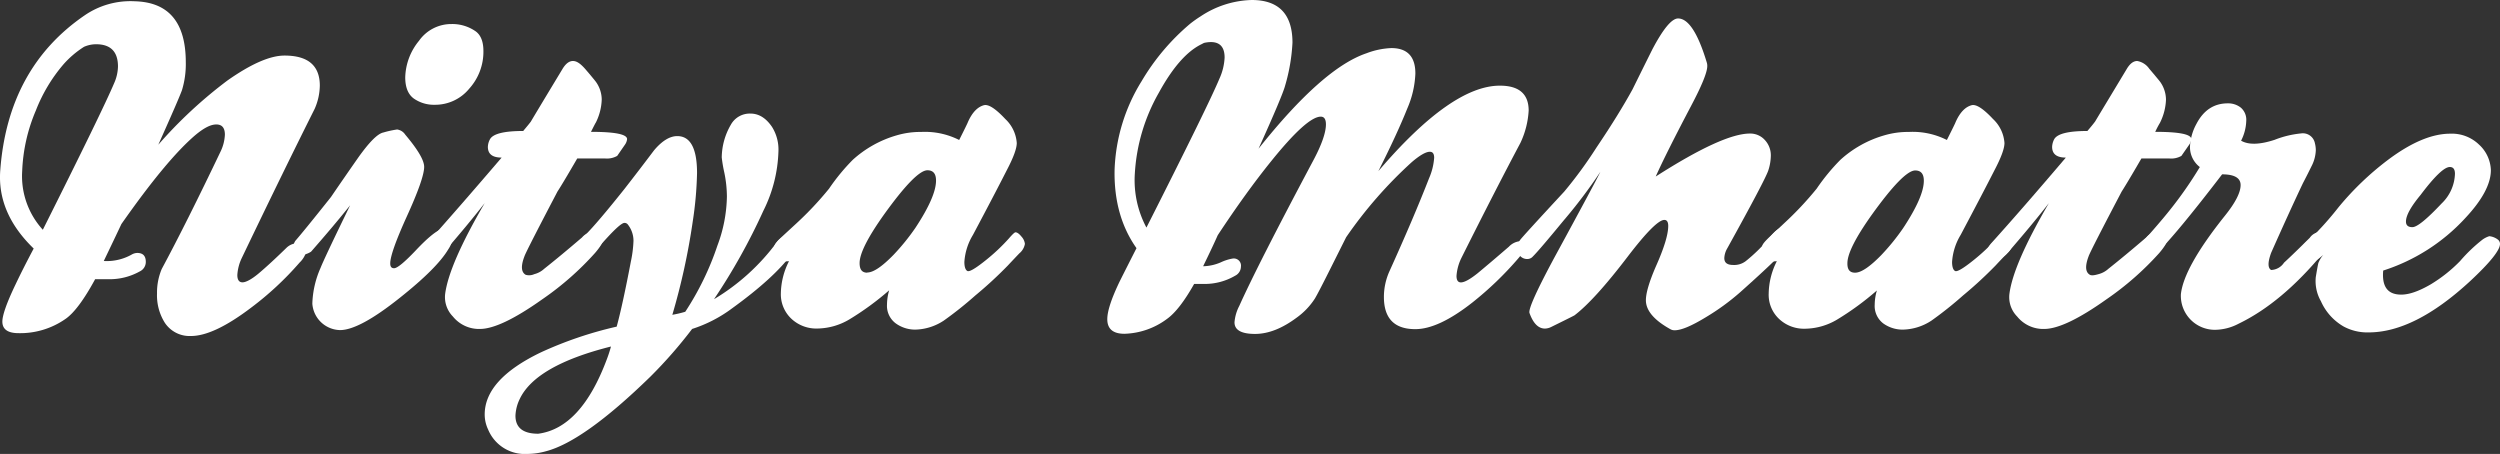
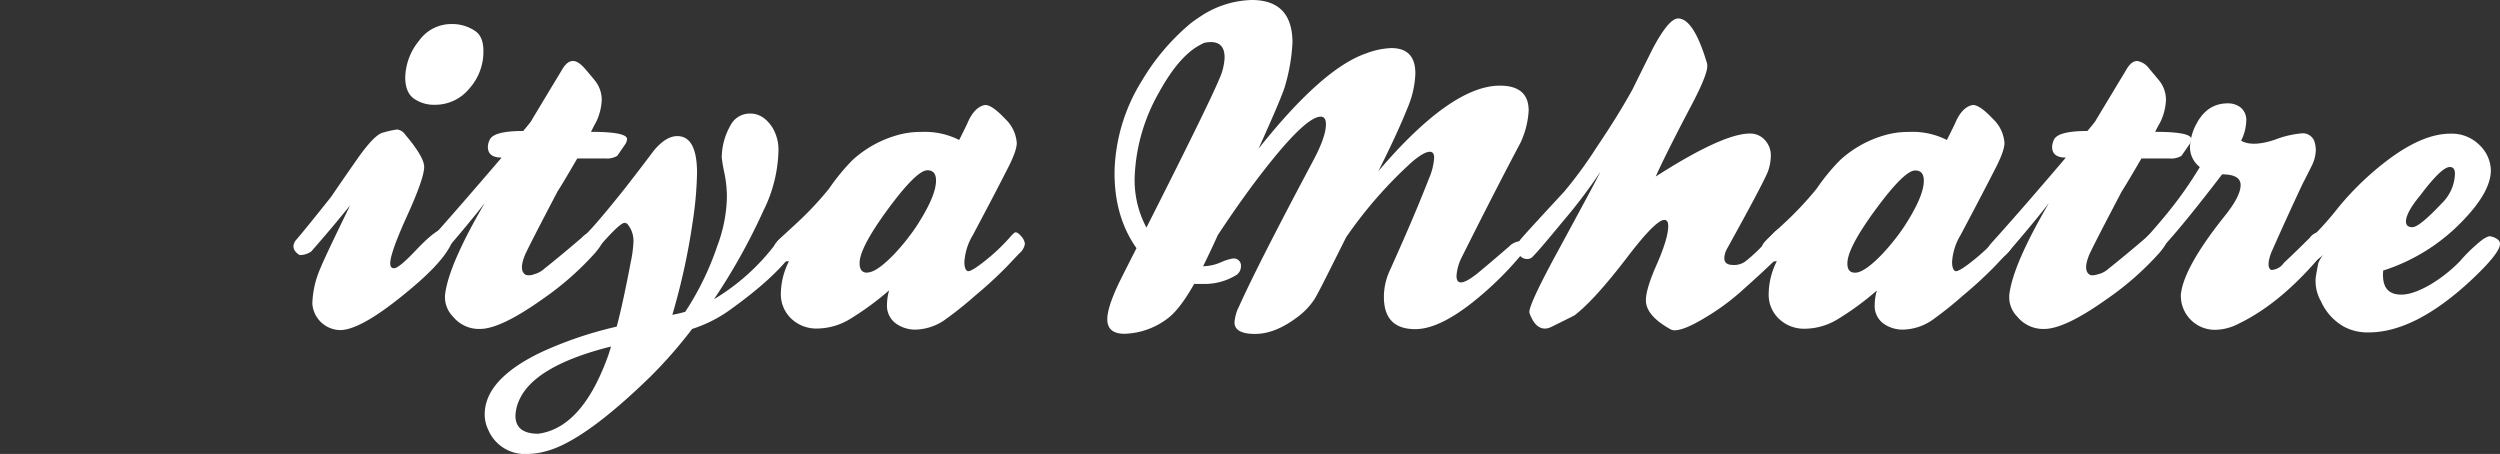
<svg xmlns="http://www.w3.org/2000/svg" viewBox="0 0 528.27 95.92">
  <rect x="0" y="0" width="528.27" height="95.92" fill="#333333" stroke="none" />
  <defs>
    <style>.cls-1{fill:#fff;}</style>
  </defs>
  <g id="Layer_2" data-name="Layer 2">
    <g id="Layer_1-2" data-name="Layer 1">
-       <path class="cls-1" d="M17.85,3.27a17.08,17.08,0,0,1,10.61-3q10.8.27,10.8,12.89a18.94,18.94,0,0,1-.81,5.9q-.73,2-5,11.52A95.44,95.44,0,0,1,48.07,17c5-3.51,9-5.26,12.06-5.26q7.44,0,7.45,6.35A12.52,12.52,0,0,1,66.49,23q-6.9,13.78-15.43,31.58a9.66,9.66,0,0,0-.91,3.54c0,1,.36,1.54,1.09,1.54s1.94-.64,3.45-1.91,3.48-3.08,5.9-5.44a3.44,3.44,0,0,1,2.54-.91c1.15-.06,1.72.33,1.72,1.18a5.13,5.13,0,0,1-1.54,2.9A66.1,66.1,0,0,1,53,65.06Q45.16,71,40.35,71a6.27,6.27,0,0,1-5.53-2.81A10.88,10.88,0,0,1,33.18,62a12.78,12.78,0,0,1,1-5.17q5.18-9.63,12.52-25a9.13,9.13,0,0,0,.82-3.36c0-1.45-.6-2.17-1.81-2.17s-2.64.75-4.45,2.26q-6.07,5.18-15.61,18.79-1.37,2.91-3.72,7.8a10.75,10.75,0,0,0,5.9-1.36A2.42,2.42,0,0,1,29,53.45c1.21,0,1.81.63,1.81,1.9a2.21,2.21,0,0,1-1.27,2A13.05,13.05,0,0,1,23,59h-2.9q-3.54,6.52-6.27,8.4a16.71,16.71,0,0,1-9.89,3c-2.3,0-3.44-.82-3.44-2.45,0-1.33.93-4,2.81-7.9q1.55-3.27,3.81-7.53Q-.66,45,.06,35.93,1.69,14.35,17.85,3.27ZM4.69,36.12A16.8,16.8,0,0,0,9.05,48.55Q21.74,23.23,24.11,17.6a9.12,9.12,0,0,0,.82-3.54c0-3.14-1.55-4.71-4.63-4.71a6.41,6.41,0,0,0-2.54.54,20.14,20.14,0,0,0-4.36,3.72,33.77,33.77,0,0,0-5.81,9.71A36,36,0,0,0,4.69,36.12Z" />
      <path class="cls-1" d="M63.31,53.9q-2-1.26-.91-3,1.82-2.08,7.53-9.26,2.91-4.26,5.9-8.53C78.07,30,79.79,28.25,81,28a20.89,20.89,0,0,1,2.91-.64,2.45,2.45,0,0,1,1.72,1.09c2.66,3.15,4,5.42,4,6.81q0,2.45-3.73,10.62-3.45,7.62-3.44,9.8,0,1,.81,1,1,0,4.54-3.72,4.35-4.62,6-4.62c1.27,0,1.91.57,1.91,1.72a6.05,6.05,0,0,1-1,2.63q-2.37,4-10.26,10.26-8.52,6.8-12.61,6.8A6,6,0,0,1,66,64.16a20.06,20.06,0,0,1,1.73-7.54q.9-2.26,6.26-13.24-3.63,4.53-8.26,9.8A4.4,4.4,0,0,1,63.31,53.9Zm37.2-47.28c1.09.79,1.64,2.18,1.64,4.18a11.64,11.64,0,0,1-3,7.94,9.3,9.3,0,0,1-7.26,3.4,7.41,7.41,0,0,1-4.44-1.31q-1.82-1.32-1.82-4.5a12.63,12.63,0,0,1,2.91-7.71,8.34,8.34,0,0,1,6.89-3.54A8.6,8.6,0,0,1,100.51,6.62Z" />
      <path class="cls-1" d="M106,33.3c-1.94,0-2.91-.75-2.91-2.27a3.65,3.65,0,0,1,.46-1.63q1-1.72,7-1.72c.72-.85,1.27-1.51,1.63-2q.63-1.09,6.71-11.16c.67-1.09,1.39-1.63,2.18-1.63s1.57.54,2.54,1.63c.79.91,1.55,1.81,2.27,2.72a6.52,6.52,0,0,1,1.27,3.81,11.72,11.72,0,0,1-1.27,4.9c0-.06-.33.58-1,1.91,5.08,0,7.63.51,7.63,1.54a2.47,2.47,0,0,1-.46,1.18l-1.63,2.36a4.38,4.38,0,0,1-2.63.54h-5.81q-3.45,5.94-4.36,7.26a13,13,0,0,1,1.09-2q-7.53,14.34-7.89,15.42-1.18,3.09.27,3.91a2.63,2.63,0,0,0,1.81-.14,4.87,4.87,0,0,0,2.09-1.13q3.45-2.73,8-6.63A3.37,3.37,0,0,1,125.47,49c1.27,0,1.9.58,1.9,1.73,0,.54-.54,1.45-1.63,2.72a62.28,62.28,0,0,1-11.16,9.8q-8.81,6.25-13.16,6.26a7.09,7.09,0,0,1-5.72-2.63,5.84,5.84,0,0,1-1.63-4.81q.83-6.27,8.35-19.15-3.54,4.55-8.89,10.71-1.73,1.73-3.27.54-1.64-1,0-2.81Q96.6,44.28,106,33.3Z" />
      <path class="cls-1" d="M142.07,66.52a23.56,23.56,0,0,0,2.73-.64,60.43,60.43,0,0,0,6.8-14,30.64,30.64,0,0,0,2-10.35,25.47,25.47,0,0,0-.55-5.08,29.58,29.58,0,0,1-.54-3.18,14,14,0,0,1,1.91-6.89A4.56,4.56,0,0,1,158.59,24c1.75,0,3.27.94,4.54,2.81A9,9,0,0,1,164.49,32a29.91,29.91,0,0,1-3.18,12.53,129.66,129.66,0,0,1-10.43,18.69,45.43,45.43,0,0,0,13.24-12,3.37,3.37,0,0,1,2.82-1.45c1,0,1.54.42,1.54,1.27a4.61,4.61,0,0,1-1.18,2.62q-3.72,5.07-12.61,11.5a28.7,28.7,0,0,1-8.44,4.35,96.78,96.78,0,0,1-8.8,10.06Q123.38,93.29,115.3,95.37a14.91,14.91,0,0,1-3.9.55,8.37,8.37,0,0,1-8.26-5.17,7.37,7.37,0,0,1-.72-3.17q0-7.42,11.89-13.13a81.37,81.37,0,0,1,16-5.43q1.26-4.62,3-13.77a24.93,24.93,0,0,0,.55-4.35,5.56,5.56,0,0,0-1.18-3.44.87.87,0,0,0-.73-.36c-.67,0-2.54,1.78-5.63,5.35-1,1.15-1.87,1.63-2.72,1.45s-1.18-.66-1.18-1.63a3.93,3.93,0,0,1,1.36-2.72q2.46-2.46,8.17-9.62,3.18-4.08,6.26-8.17c1.69-2,3.33-3,4.9-3,2.78,0,4.18,2.6,4.18,7.8a76.76,76.76,0,0,1-.91,10.25A140.46,140.46,0,0,1,142.07,66.52Zm-13,6.71q-15.88,4-19.24,11.07a8.82,8.82,0,0,0-.91,3.54c0,2.54,1.61,3.81,4.81,3.81q9.08-1.19,14.52-15.79A26.5,26.5,0,0,0,129.1,73.23Z" />
      <path class="cls-1" d="M202.68,29.58c1.22-2.42,1.82-3.66,1.82-3.72q1.35-3.08,3.42-3.63,1.44-.36,4.5,2.91a7.66,7.66,0,0,1,2.43,5.08q0,1.73-2.09,5.71-2.35,4.64-7.17,13.71a12.56,12.56,0,0,0-1.81,5.71c0,1,.21,1.67.63,1.91s1.76-.55,4-2.36a40,40,0,0,0,4.8-4.54c.73-.84,1.18-1.27,1.37-1.27.36,0,.78.31,1.27.91a2.71,2.71,0,0,1,.72,1.54,3.33,3.33,0,0,1-1.18,2c-.78.82-1.6,1.68-2.45,2.59a85.9,85.9,0,0,1-6.85,6.31,78.36,78.36,0,0,1-6.67,5.31,11.37,11.37,0,0,1-6,1.9,7,7,0,0,1-4.13-1.31,4.62,4.62,0,0,1-1.86-4,11,11,0,0,1,.46-3,60.07,60.07,0,0,1-8.44,6.17,13.53,13.53,0,0,1-6.72,1.91,7.68,7.68,0,0,1-5.53-2.09A7.08,7.08,0,0,1,165,62a15.52,15.52,0,0,1,1.72-6.81c-1.33.12-2.17,0-2.54-.32s-.54-1.28-.54-2.85c0-.37.53-1,1.59-2l3.05-2.81a69.83,69.83,0,0,0,6.91-7.35,43,43,0,0,1,5-6.08,23.43,23.43,0,0,1,9.28-5.18,17.67,17.67,0,0,1,5.18-.72A16,16,0,0,1,202.68,29.58Zm-19.41,28q1.9,0,5.53-3.72a46.26,46.26,0,0,0,4.63-5.71q4.37-6.63,4.36-10c0-1.45-.61-2.17-1.82-2.17q-2.44,0-9.16,9.34-5.17,7.26-5.17,10.26C181.64,57,182.18,57.62,183.27,57.62Z" />
      <path class="cls-1" d="M254.23,56.26a9.77,9.77,0,0,0,3.72-.82,9.82,9.82,0,0,1,2.54-.81,1.52,1.52,0,0,1,1.73,1.72A2.18,2.18,0,0,1,261,58.26,12.72,12.72,0,0,1,254.5,60h-2.17q-3.09,5.49-5.72,7.38a15.73,15.73,0,0,1-9,3.15q-3.63,0-3.63-3.09c0-1.69.87-4.35,2.63-8q1-2,3.54-7-4.81-6.81-4.63-16.52a37.92,37.92,0,0,1,5.72-18.78A47.16,47.16,0,0,1,251.51,5a24.84,24.84,0,0,1,2.18-1.54A20.39,20.39,0,0,1,264.49,0q8.61,0,8.62,9a38.92,38.92,0,0,1-1.55,9.08q-.54,2.09-5.62,13.34,13.51-17,22.77-20.15A16.53,16.53,0,0,1,294,10.16c3.38,0,5.08,1.79,5.08,5.36A20.49,20.49,0,0,1,297.34,23q-2.1,5.26-6.08,13.16,15.42-18.06,25.68-18.06,6.07,0,6.08,5.26a18.37,18.37,0,0,1-1.73,6.81q-5.44,10.25-12.52,24.41a10.23,10.23,0,0,0-1,3.72q0,3,4.45-.55,2.53-2.09,6.62-5.62a3.72,3.72,0,0,1,2.72-1.18c.67,0,1,.24,1,.72s-.57,1.58-1.72,2.91a70.74,70.74,0,0,1-9.71,9.34q-7.17,5.64-12.07,5.63-6.63,0-6.63-6.81a13.26,13.26,0,0,1,1.18-5.44q5.17-11.43,8.35-19.6a13.13,13.13,0,0,0,1.09-4.36c0-.84-.3-1.27-.91-1.27-.84,0-2.11.73-3.81,2.18a91.56,91.56,0,0,0-13.88,15.88l-3.09,6.17q-2.81,5.63-3.53,6.81a14.87,14.87,0,0,1-3.82,4q-4.62,3.45-8.8,3.45-4.35,0-4.35-2.45a9,9,0,0,1,1-3.45Q265.75,56,277.46,34c1.82-3.39,2.72-6,2.72-7.71,0-1.09-.36-1.64-1.09-1.64q-2.89,0-10.43,9.35-5.36,6.63-11.34,15.7Q256.22,52.18,254.23,56.26ZM239.8,36.66a21.3,21.3,0,0,0,2.45,11.43q13.16-26,15.43-31.48a12.05,12.05,0,0,0,1.09-4.45q0-3.27-2.91-3.27a6.89,6.89,0,0,0-1.45.18l-.54.28q-4.63,2.26-9,10.25A38.93,38.93,0,0,0,239.8,36.66Z" />
      <path class="cls-1" d="M321.2,50.73q.27-.46,9.35-10.26a90.16,90.16,0,0,0,6.8-9.3q4.72-7,7.62-12.3,2.1-4.26,4.18-8.43,3.45-6.54,5.44-6.54,3.27,0,6.08,9.35a2.34,2.34,0,0,1,.09.72q0,2-3.63,8.81-5.25,10-7.26,14.52,14.16-9.07,19.88-9.08a4.13,4.13,0,0,1,3.17,1.36,4.73,4.73,0,0,1,1.27,3.36,10.47,10.47,0,0,1-.54,3.09Q373,38,365,52.45a4.47,4.47,0,0,0-.64,2.09c0,1,.64,1.45,1.91,1.45a4,4,0,0,0,2.63-.82A34.15,34.15,0,0,0,374.1,50c1-1.27,1.91-1.91,2.63-1.91,1.21,0,1.82.58,1.82,1.73a3,3,0,0,1-.73,1.63,7.52,7.52,0,0,0-.81,1.27q-.19.91-9.26,9a49.25,49.25,0,0,1-7.35,5.35c-3,1.82-5.14,2.72-6.53,2.72a1.8,1.8,0,0,1-.82-.18q-5.26-2.89-5.26-6.17,0-2.26,2.08-7.08,2.64-5.9,2.64-8.62c0-.85-.28-1.27-.82-1.27q-1.81,0-7.71,7.71-7,9.18-11.26,12.44c-.18.12-1.81.93-4.9,2.45a3.07,3.07,0,0,1-1.36.36q-2.08,0-3.26-3.27-.46-1.17,5.53-12.25,8.44-15.51,9.44-17.6a106.4,106.4,0,0,1-7.81,10.34q-5.16,6.27-6.44,7.53a1.53,1.53,0,0,1-1.09.55,2,2,0,0,1-2-1.27A2.76,2.76,0,0,1,321.2,50.73Z" />
      <path class="cls-1" d="M411.39,29.58c1.22-2.42,1.82-3.66,1.82-3.72q1.35-3.08,3.42-3.63,1.44-.36,4.5,2.91a7.66,7.66,0,0,1,2.43,5.08q0,1.73-2.09,5.71-2.36,4.64-7.17,13.71a12.56,12.56,0,0,0-1.81,5.71c0,1,.21,1.67.63,1.91s1.76-.55,4-2.36a40,40,0,0,0,4.8-4.54c.73-.84,1.18-1.27,1.37-1.27.36,0,.78.31,1.27.91a2.71,2.71,0,0,1,.72,1.54,3.33,3.33,0,0,1-1.18,2c-.78.82-1.6,1.68-2.45,2.59a85.9,85.9,0,0,1-6.85,6.31,78.36,78.36,0,0,1-6.67,5.31,11.39,11.39,0,0,1-6,1.9A7,7,0,0,1,398,68.38a4.62,4.62,0,0,1-1.86-4,11,11,0,0,1,.46-3,60.07,60.07,0,0,1-8.44,6.17,13.53,13.53,0,0,1-6.72,1.91,7.66,7.66,0,0,1-5.53-2.09A7,7,0,0,1,373.74,62a15.52,15.52,0,0,1,1.72-6.81c-1.33.12-2.17,0-2.54-.32s-.54-1.28-.54-2.85c0-.37.53-1,1.59-2l3-2.81a69.83,69.83,0,0,0,6.91-7.35,43,43,0,0,1,5-6.08,23.43,23.43,0,0,1,9.28-5.18,17.67,17.67,0,0,1,5.18-.72A16,16,0,0,1,411.39,29.58ZM392,57.62q1.9,0,5.53-3.72a46.26,46.26,0,0,0,4.63-5.71q4.37-6.63,4.36-10c0-1.45-.61-2.17-1.82-2.17q-2.44,0-9.16,9.34-5.17,7.26-5.17,10.26C390.35,57,390.89,57.62,392,57.62Z" />
      <path class="cls-1" d="M436.53,33.3c-1.93,0-2.9-.75-2.9-2.27a3.76,3.76,0,0,1,.45-1.63q1-1.72,7-1.72c.73-.85,1.27-1.51,1.63-2q.65-1.09,6.72-11.16c.66-1.09,1.39-1.63,2.18-1.63a3.89,3.89,0,0,1,2.54,1.63c.78.91,1.54,1.81,2.27,2.72a6.59,6.59,0,0,1,1.27,3.81,11.87,11.87,0,0,1-1.27,4.9,18.45,18.45,0,0,0-1,1.91q7.62,0,7.62,1.54a2.44,2.44,0,0,1-.45,1.18l-1.64,2.36a4.36,4.36,0,0,1-2.63.54H452.5q-3.45,5.94-4.35,7.26a12,12,0,0,1,1.09-2q-7.55,14.34-7.9,15.42-1.17,3.09.28,3.91c.3.18.9.13,1.81-.14a4.93,4.93,0,0,0,2.09-1.13q3.45-2.73,8-6.63A3.4,3.4,0,0,1,456,49c1.27,0,1.91.58,1.91,1.73,0,.54-.55,1.45-1.63,2.72a62.4,62.4,0,0,1-11.17,9.8q-8.79,6.25-13.15,6.26a7.07,7.07,0,0,1-5.72-2.63,5.81,5.81,0,0,1-1.63-4.81q.81-6.27,8.34-19.15-3.54,4.55-8.89,10.71-1.73,1.73-3.26.54-1.63-1,0-2.81Q427.19,44.28,436.53,33.3Z" />
      <path class="cls-1" d="M464.84,35.3A5.32,5.32,0,0,1,462.76,31a11,11,0,0,1,1.36-4.81q2.26-4.35,6.62-4.35a4.28,4.28,0,0,1,2.77.91,3.37,3.37,0,0,1,1.14,2.81,9.81,9.81,0,0,1-1.09,4.17q2.35,1.36,7.07-.18a20.76,20.76,0,0,1,5.63-1.36,2.59,2.59,0,0,1,2.9,2.09,6,6,0,0,1,.19,1.45,7.91,7.91,0,0,1-.91,3.4c-.61,1.24-1.21,2.44-1.82,3.59q-3,6.34-6.71,14.7c-.73,2-.73,3.21,0,3.63a3.41,3.41,0,0,0,2.72-1.54q2.17-2,5.45-5.27A2.87,2.87,0,0,1,490.53,49a1.41,1.41,0,0,1,1.27.55,2,2,0,0,1,.72,1.27c0,.42-.54,1.3-1.63,2.63Q482.17,64,473,68.42a10.9,10.9,0,0,1-4.9,1.27,7.18,7.18,0,0,1-7.26-7.53q.63-5.71,9.26-16.52,3.36-4.17,3.36-6.53c0-1.51-1.31-2.27-3.91-2.27q-9.8,12.79-14,16.88a2.29,2.29,0,0,1-3.18.45,1.22,1.22,0,0,1-.72-1.18,1.91,1.91,0,0,1,.72-1.45q3.9-4.35,6.08-7.08A83.23,83.23,0,0,0,464.84,35.3Z" />
      <path class="cls-1" d="M503.59,57.17q-.45,5,3.63,5.08c1.69.06,3.84-.66,6.44-2.18a31,31,0,0,0,6.17-4.9,33.23,33.23,0,0,1,4.68-4.49,4.92,4.92,0,0,1,1.5-.77,3.56,3.56,0,0,1,1.81.72,1.14,1.14,0,0,1,.45.91q0,2-6.35,7.9-11.7,10.8-21.41,10.8A10.57,10.57,0,0,1,495.24,69a11.58,11.58,0,0,1-4.81-5.35,8.59,8.59,0,0,1-1.09-5.08c.25-1.51.43-2.51.55-3a6.3,6.3,0,0,1,2-2.64c-1.57,1.58-2.69,2.36-3.35,2.36a1.94,1.94,0,0,1-1.5-.81,2.59,2.59,0,0,1-.68-1.64c0-.72.6-1.51,1.81-2.36a67.5,67.5,0,0,0,6-6.71,61.51,61.51,0,0,1,10.3-9.89q7.44-5.62,13.25-5.63a8.24,8.24,0,0,1,6.08,2.27,7.64,7.64,0,0,1,2.54,5.44q0,4.37-5.45,10.17A40.19,40.19,0,0,1,503.59,57.17ZM509.76,48q1.46,0,6.17-5a9.07,9.07,0,0,0,2.82-6.26c0-1-.37-1.45-1.09-1.45q-1.73,0-6.17,5.9-3.09,3.72-3.09,5.62C508.4,47.61,508.85,48,509.76,48Z" />
    </g>
  </g>
</svg>